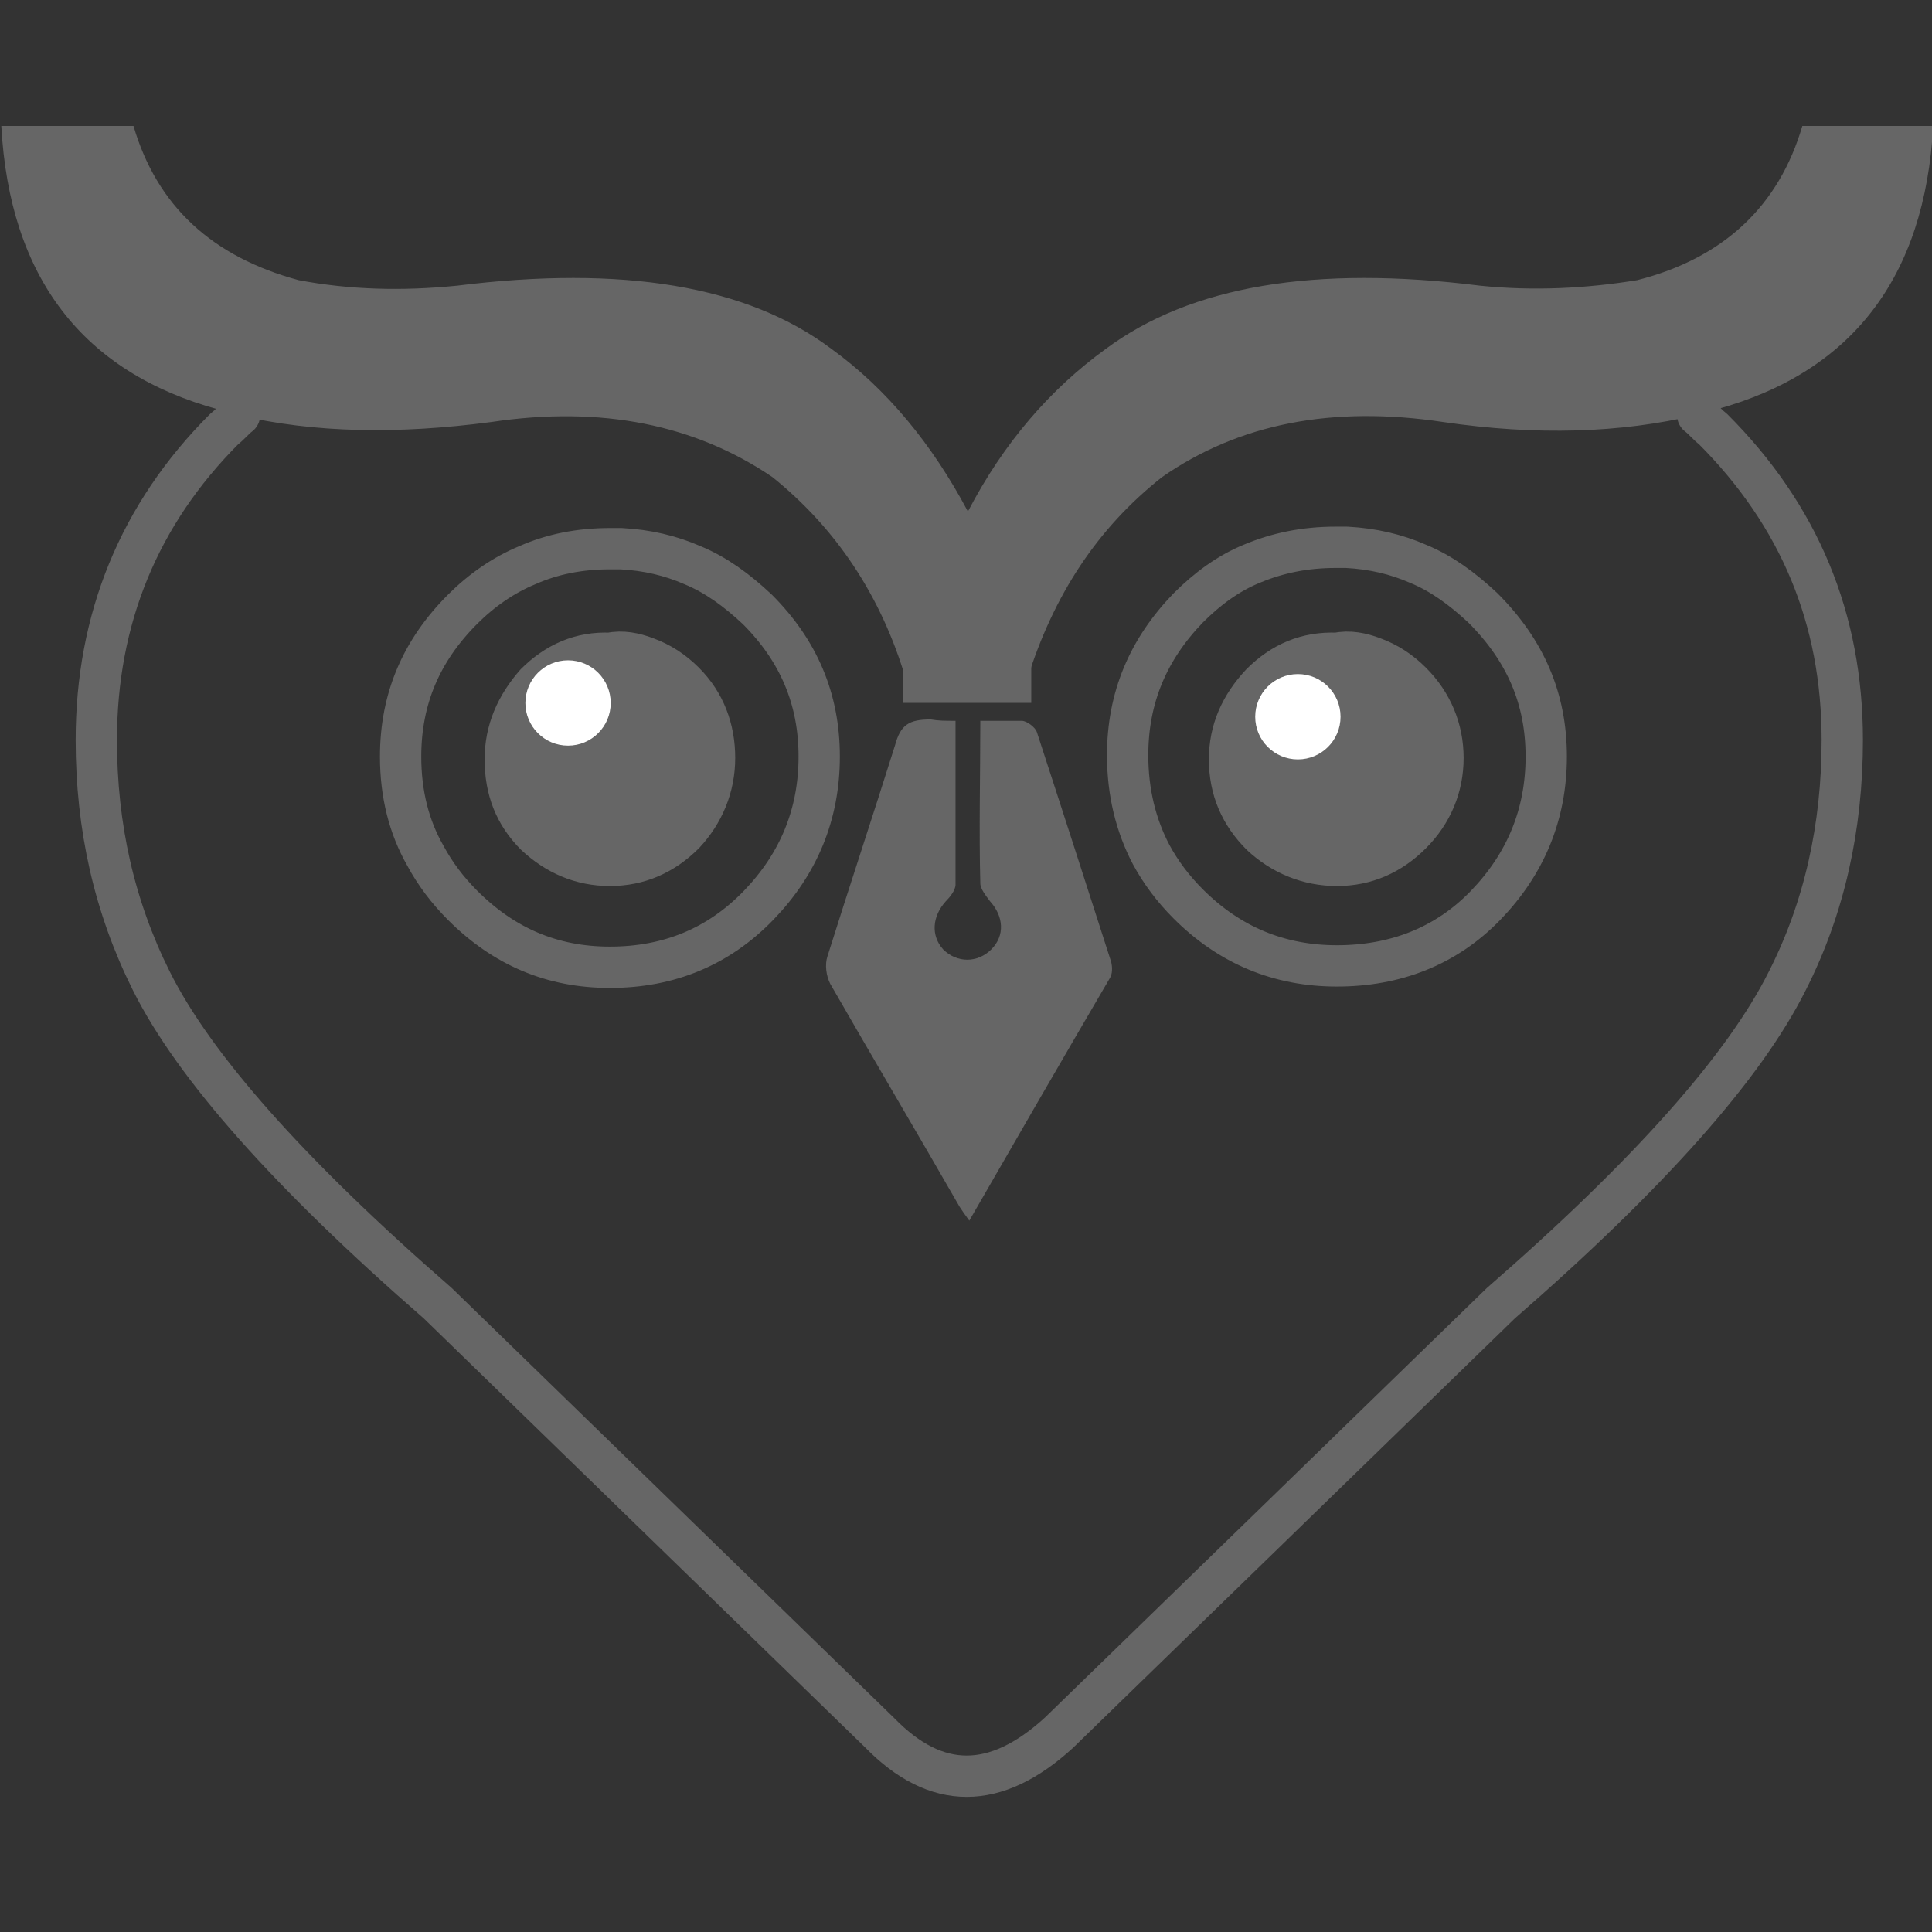
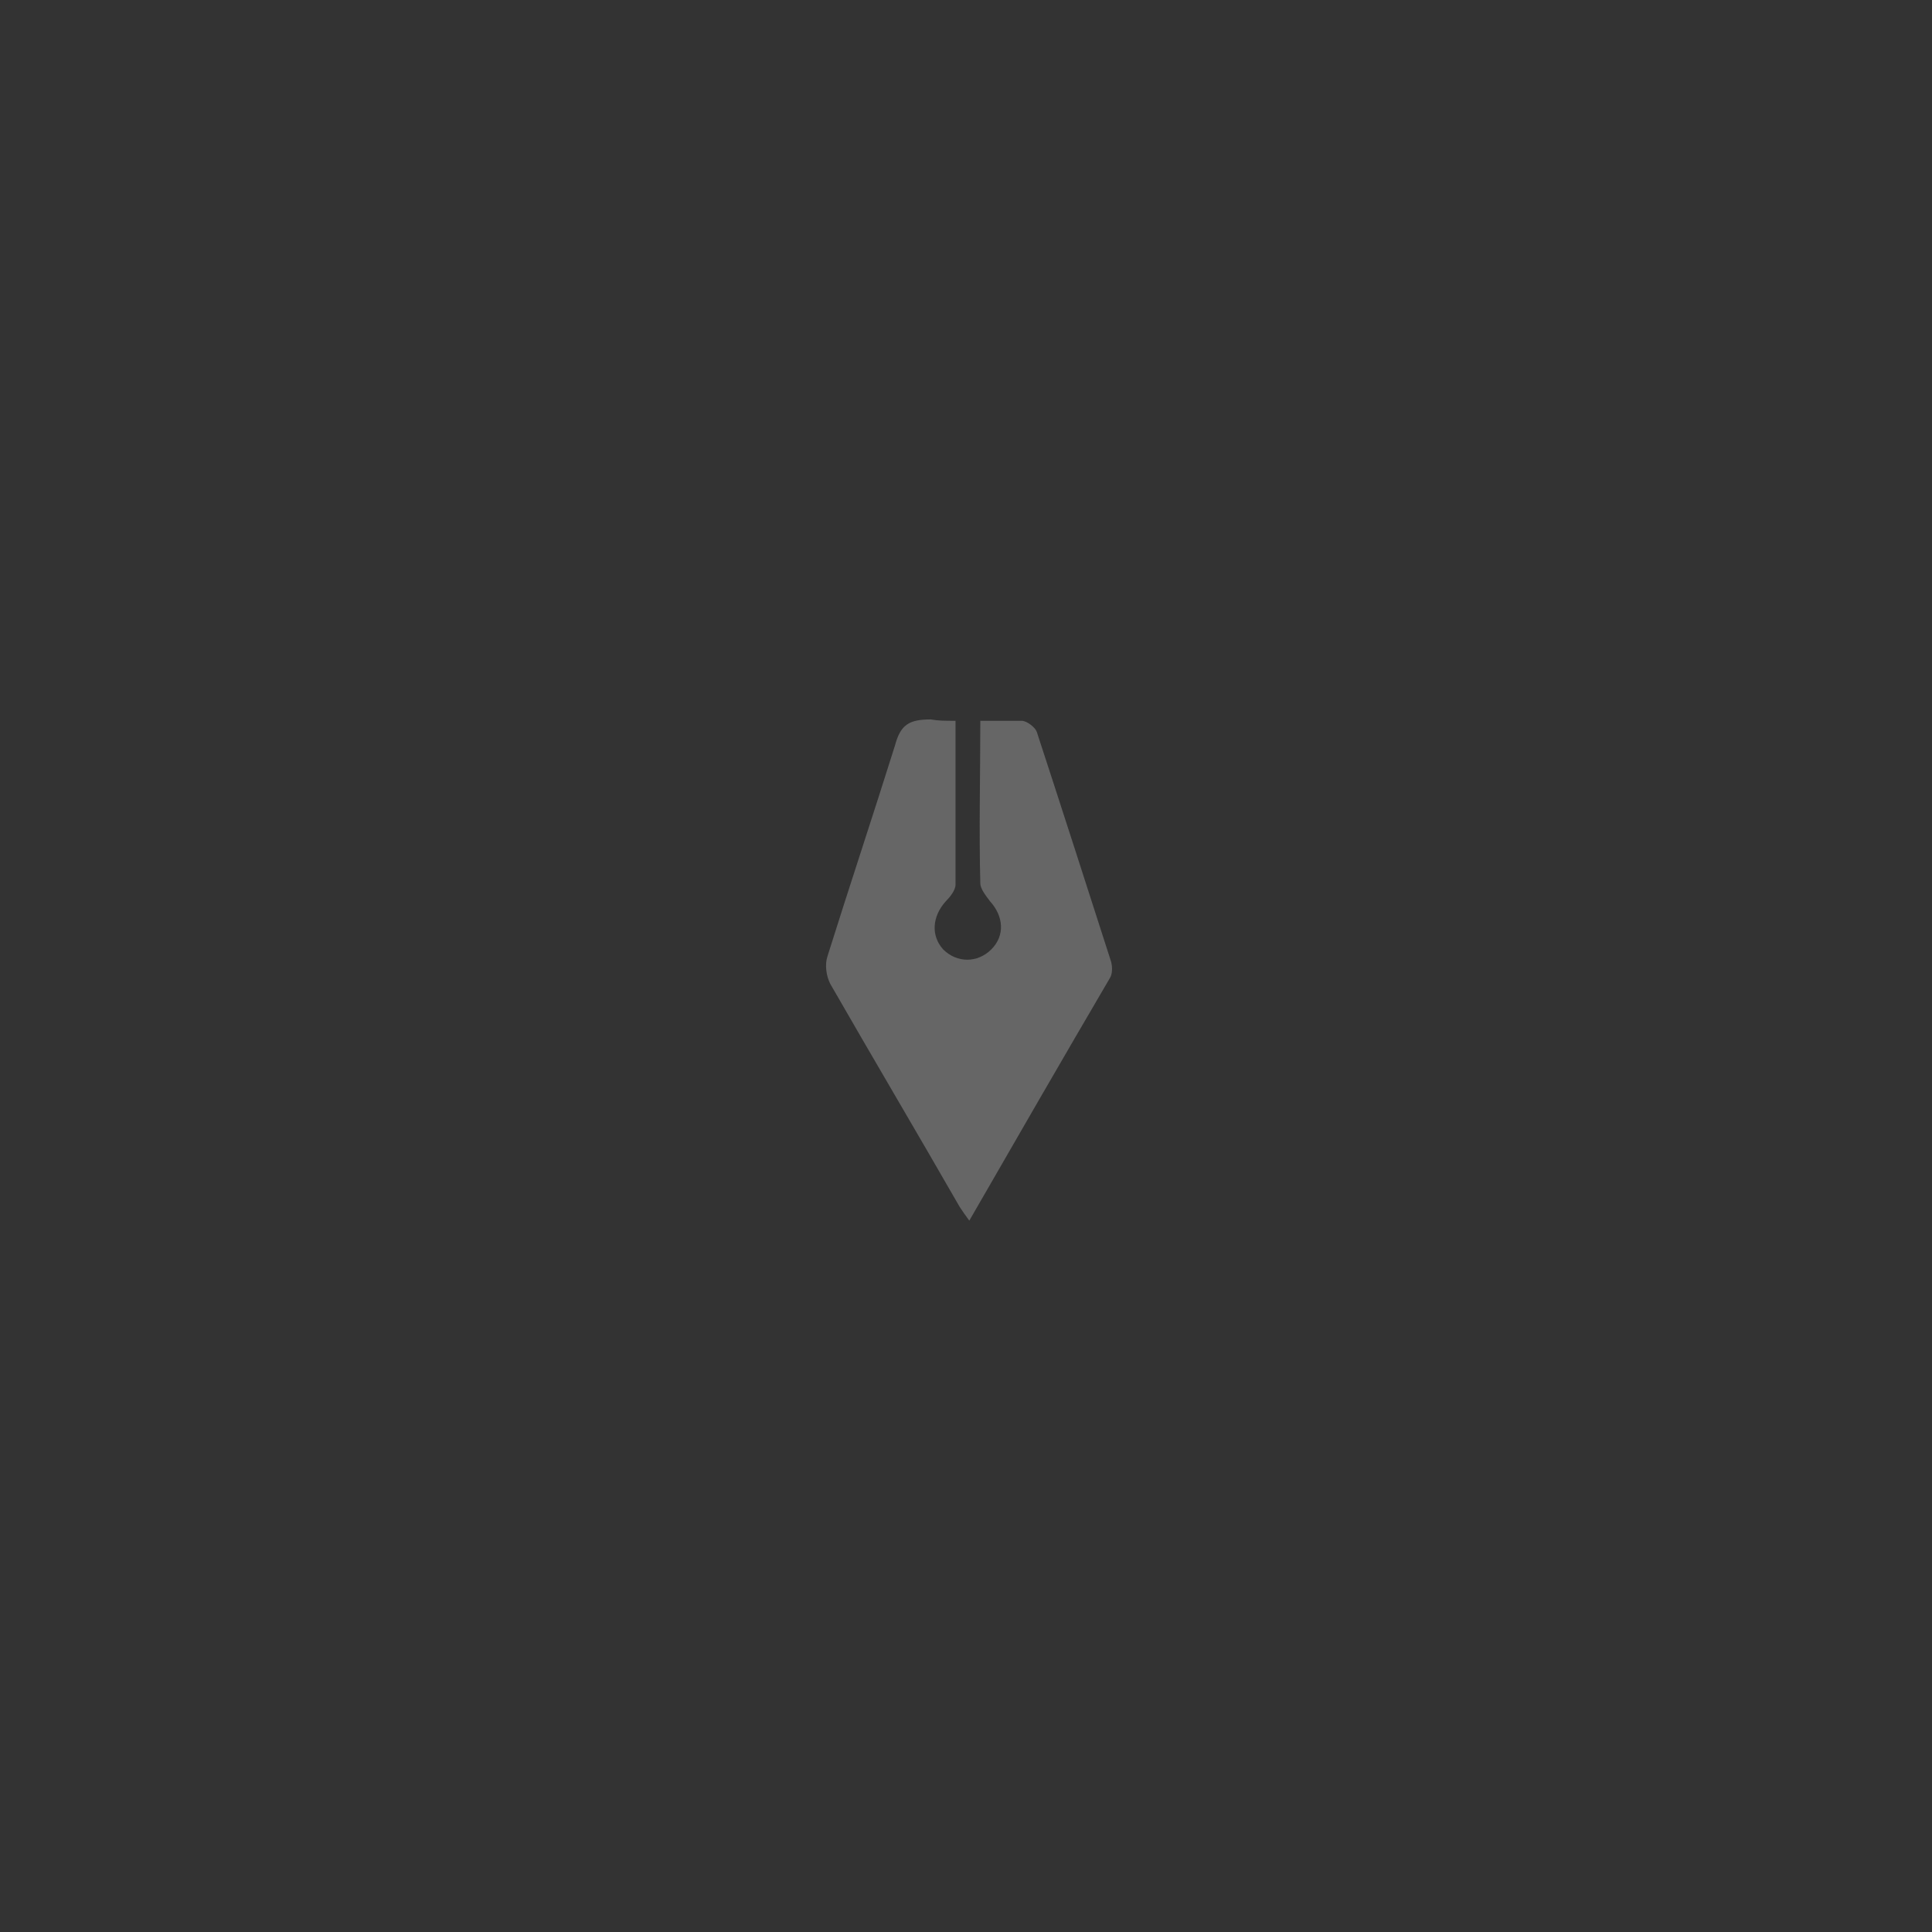
<svg xmlns="http://www.w3.org/2000/svg" width="140" height="140" viewBox="0 0 37.042 37.042" version="1.1" id="svg912">
  <rect x="0" y="0" width="37.042" height="37.042" fill="#333333" stroke="none" />
  <defs id="defs909" />
  <g id="layer1" transform="translate(-64.913,-105.237)">
    <g id="g10" transform="matrix(0.264,0,0,0.264,-160.254,100.788)">
      <g id="g5">
        <g id="Layer0_0_FILL">
-           <path fill="#666666" d="m 899.8,64.6 c -0.8,-0.3 -1.7,-0.5 -2.6,-0.5 -2.1,0 -3.9,0.7 -5.4,2.2 -1.5,1.5 -2.2,3.4 -2.2,5.5 0,2.1 0.8,4 2.2,5.5 v 0 c 1.3,-0.7 2.4,-1.6 3.6,-2.8 2.8,-2.7 4.3,-6 4.4,-9.9 m 2.9,12.7 c 1.5,-1.5 2.2,-3.3 2.2,-5.5 0,-2.1 -0.8,-3.9 -2.2,-5.5 -0.8,-0.8 -1.8,-1.4 -2.8,-1.8 -0.1,3.9 -1.6,7.2 -4.4,10 -1.1,1.1 -2.3,2 -3.6,2.8 1.5,1.5 3.3,2.2 5.4,2.2 2.1,0.1 3.9,-0.7 5.4,-2.2 M 950,64.1 c -2.1,0 -4,0.7 -5.5,2.2 -1.5,1.5 -2.3,3.4 -2.3,5.5 0,2.1 0.8,4 2.3,5.5 v 0 c 1.3,-0.7 2.5,-1.6 3.6,-2.8 2.8,-2.8 4.3,-6.1 4.5,-10 -0.8,-0.2 -1.7,-0.4 -2.6,-0.4 m 5.4,2.3 c -0.8,-0.8 -1.7,-1.4 -2.8,-1.8 -0.2,3.9 -1.7,7.2 -4.5,10 -1.1,1.1 -2.3,2 -3.6,2.8 1.5,1.5 3.3,2.2 5.5,2.2 2.1,0 3.9,-0.8 5.4,-2.3 1.5,-1.5 2.3,-3.3 2.3,-5.5 0,-2.1 -0.8,-3.9 -2.3,-5.4 M 983.8,26 c -1.7,5.8 -5.7,9.6 -12,11.2 -3.7,0.6 -7.5,0.8 -11.4,0.4 -12,-1.5 -21,0 -27.2,4.6 -4,2.9 -7.4,6.8 -10,11.8 -2.6,-4.9 -5.9,-8.9 -9.9,-11.8 -6.1,-4.6 -15.2,-6.1 -27.2,-4.6 -4,0.4 -7.8,0.3 -11.5,-0.4 -6.3,-1.7 -10.3,-5.4 -12,-11.2 H 853 c 0.6,11 5.9,17.9 15.8,20.6 0.4,0.1 0.9,0.3 1.4,0.4 5.5,1.3 11.6,1.4 18.4,0.5 8,-1.2 14.8,0.2 20.4,4 4.6,3.7 7.9,8.6 9.7,14.7 h 8.8 v 0 l -4.7,-0.1 4.7,0.1 c 1.9,-6.1 5.1,-11 9.8,-14.7 5.6,-3.9 12.4,-5.2 20.4,-4 6.8,1 12.9,0.8 18.4,-0.5 0.5,-0.1 0.9,-0.2 1.4,-0.4 9.9,-2.7 15.2,-9.6 15.8,-20.6 0,0 -9.5,0 -9.5,0 z" id="path2" />
-         </g>
+           </g>
      </g>
      <g id="g8">
-         <path id="Layer0_0_1_STROKES" fill="none" stroke="#666666" stroke-width="3" stroke-linecap="round" stroke-linejoin="round" d="m 976.2,47 c 0.4,0.3 0.7,0.7 1.1,1 6.3,6.3 9.4,13.8 9.4,22.6 0,6.3 -1.3,12.2 -4,17.5 -3.1,6.2 -10,14 -20.8,23.4 l -32.1,31.2 c -4.6,4.2 -8.9,4.2 -13,0 L 884.7,111.5 C 873.9,102.1 867,94.3 863.9,88.1 c -2.7,-5.4 -4,-11.2 -4,-17.5 0,-8.8 3.1,-16.4 9.3,-22.6 0.4,-0.3 0.7,-0.7 1.1,-1 m 94.9,24.8 c 0,4.2 -1.5,7.8 -4.4,10.8 -2.9,3 -6.6,4.4 -10.8,4.4 -4.2,0 -7.8,-1.5 -10.8,-4.5 -1.1,-1.1 -2,-2.3 -2.7,-3.6 -1.1,-2.1 -1.7,-4.5 -1.7,-7.2 0,-4.2 1.5,-7.7 4.4,-10.7 1.4,-1.4 2.9,-2.5 4.6,-3.2 1.9,-0.8 3.9,-1.2 6.1,-1.2 0.3,0 0.5,0 0.8,0 1.9,0.1 3.6,0.5 5.2,1.2 1.7,0.7 3.2,1.8 4.7,3.2 3.1,3.1 4.6,6.6 4.6,10.8 z m -52.8,0 c 0,4.2 -1.5,7.8 -4.4,10.8 -2.9,3 -6.5,4.5 -10.8,4.5 -4.2,0 -7.7,-1.5 -10.7,-4.5 -1.1,-1.1 -2,-2.3 -2.7,-3.6 -1.2,-2.1 -1.8,-4.5 -1.8,-7.2 0,-4.2 1.5,-7.7 4.5,-10.7 1.4,-1.4 3,-2.5 4.7,-3.2 1.8,-0.8 3.8,-1.2 6,-1.2 0.3,0 0.6,0 0.8,0 1.9,0.1 3.6,0.5 5.2,1.2 1.7,0.7 3.2,1.8 4.7,3.2 3,3 4.5,6.5 4.5,10.7 z m 40.2,-7.2 c 1.1,0.4 2,1 2.8,1.8 1.5,1.5 2.3,3.4 2.3,5.5 0,2.1 -0.8,4 -2.3,5.5 -1.5,1.5 -3.3,2.3 -5.4,2.3 -2.1,0 -4,-0.8 -5.5,-2.2 v 0 C 943,76 942.2,74.2 942.2,72 c 0,-2.1 0.8,-3.9 2.3,-5.5 1.5,-1.5 3.3,-2.3 5.5,-2.2 0.9,-0.2 1.8,0 2.6,0.3 -0.2,3.9 -1.7,7.2 -4.5,10 -1.1,1.1 -2.3,2 -3.6,2.8 M 899.8,64.6 c 1.1,0.4 2,1 2.8,1.8 1.5,1.5 2.2,3.4 2.2,5.5 0,2.1 -0.8,4 -2.2,5.5 -1.5,1.5 -3.3,2.3 -5.4,2.3 -2.1,0 -3.9,-0.8 -5.4,-2.2 v 0 c -1.5,-1.5 -2.2,-3.3 -2.2,-5.5 0,-2.1 0.8,-3.9 2.2,-5.5 1.5,-1.5 3.3,-2.3 5.4,-2.2 0.9,-0.2 1.8,0 2.6,0.3 -0.1,3.9 -1.6,7.2 -4.4,10 -1.1,1.1 -2.3,2 -3.6,2.8" />
-       </g>
+         </g>
    </g>
    <g id="g34" transform="matrix(0.264,0,0,0.264,-160.254,100.788)">
      <path fill="#666666" d="m 922.3,69.2 c 0,4.1 0,8 0,11.9 0,0.4 -0.4,0.9 -0.7,1.2 -1,1.1 -1.1,2.5 -0.2,3.5 1,1 2.5,1 3.5,0 1,-1 0.9,-2.4 -0.1,-3.5 -0.3,-0.4 -0.7,-0.9 -0.7,-1.3 -0.1,-3.7 0,-8.1 0,-11.8 0,0 -0.2,0 0,0 1,0 2.1,0 3,0 0.4,0 1,0.5 1.1,0.8 1.8,5.5 3.6,11.1 5.4,16.7 0.1,0.4 0.1,0.9 -0.1,1.2 -3.4,5.8 -6.8,11.7 -10.2,17.6 -0.3,-0.4 -0.5,-0.7 -0.7,-1 -3.1,-5.4 -6.3,-10.8 -9.4,-16.2 -0.3,-0.6 -0.4,-1.4 -0.2,-2 1.6,-5.1 3.3,-10.2 4.9,-15.3 0.4,-1.5 1,-1.9 2.6,-1.9 0.6,0.1 1,0.1 1.8,0.1 z" id="path30" />
-       <path fill="#666666" d="m 918.5,67.9 c 0,-1 0,-1.9 0,-2.9 3.1,0 6.1,0 9.3,0 0,1 0,1.9 0,2.9 -3.2,0 -6.2,0 -9.3,0 z" id="path32" />
    </g>
-     <circle fill="#ffffff" cx="75.804" cy="118.715" id="circle36" style="stroke-width:0.264" r="0.818" />
-     <circle fill="#ffffff" cx="89.797" cy="118.979" id="circle38" style="stroke-width:0.264" r="0.818" />
  </g>
</svg>